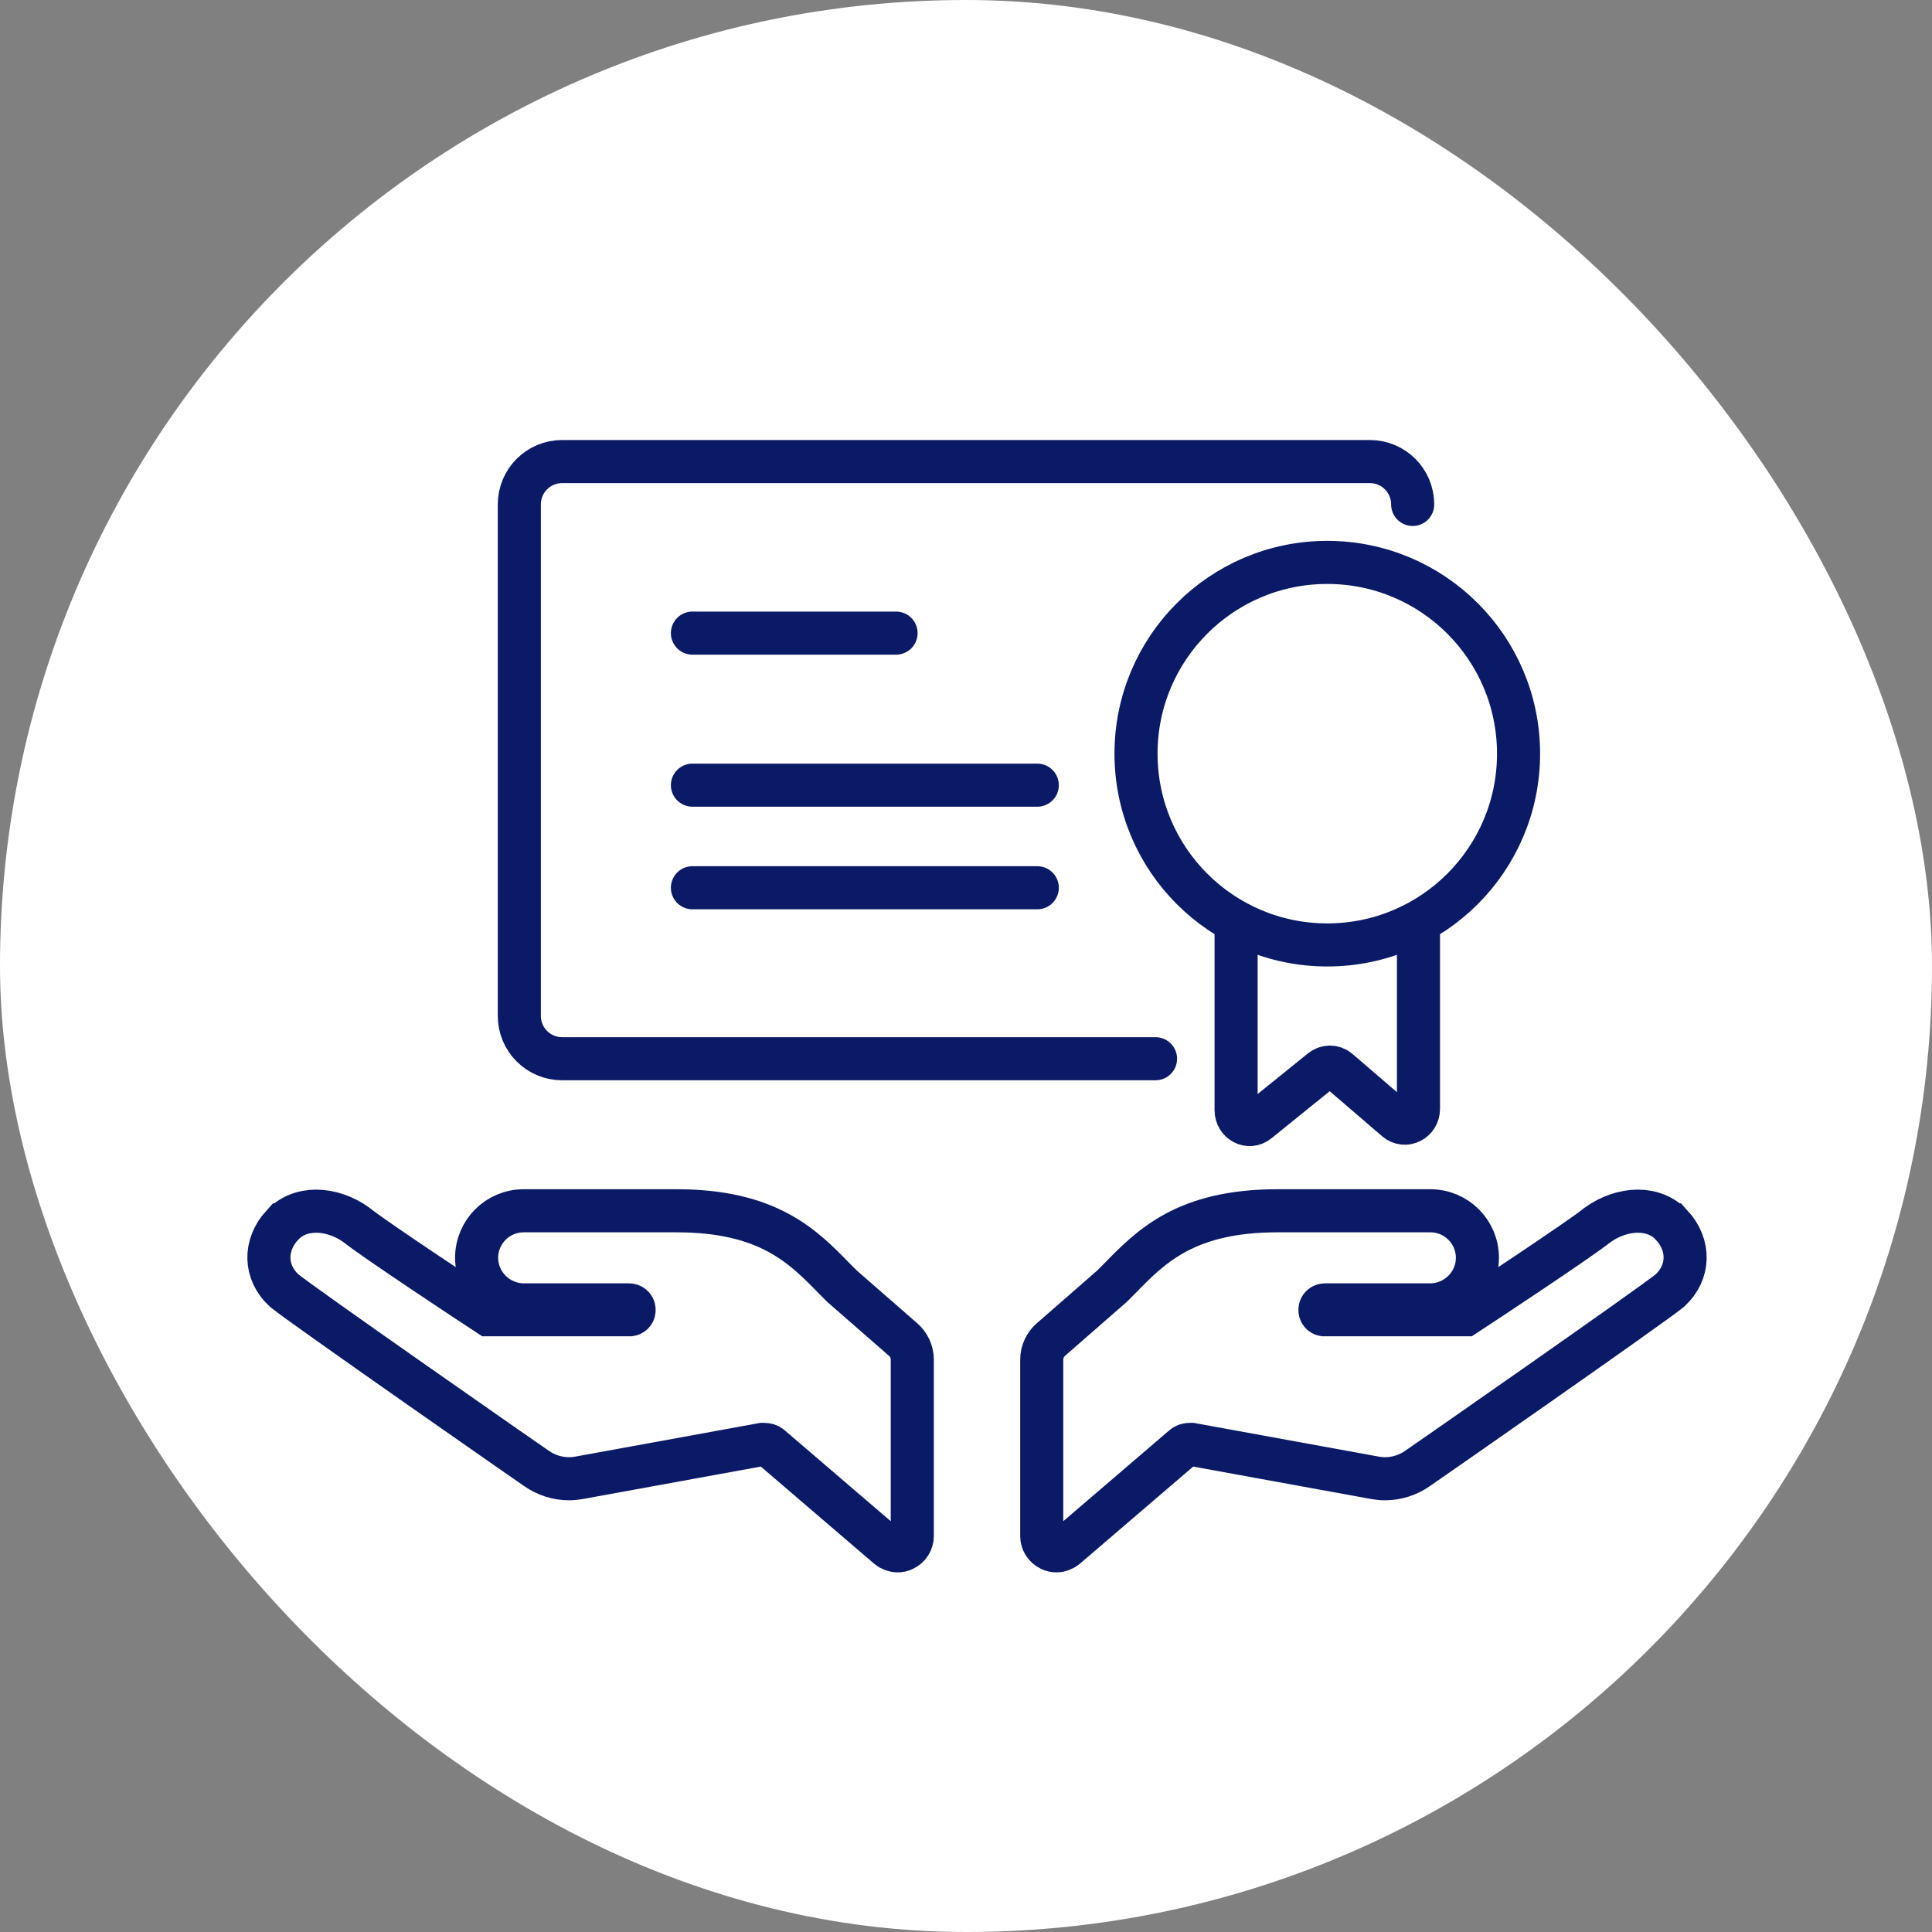
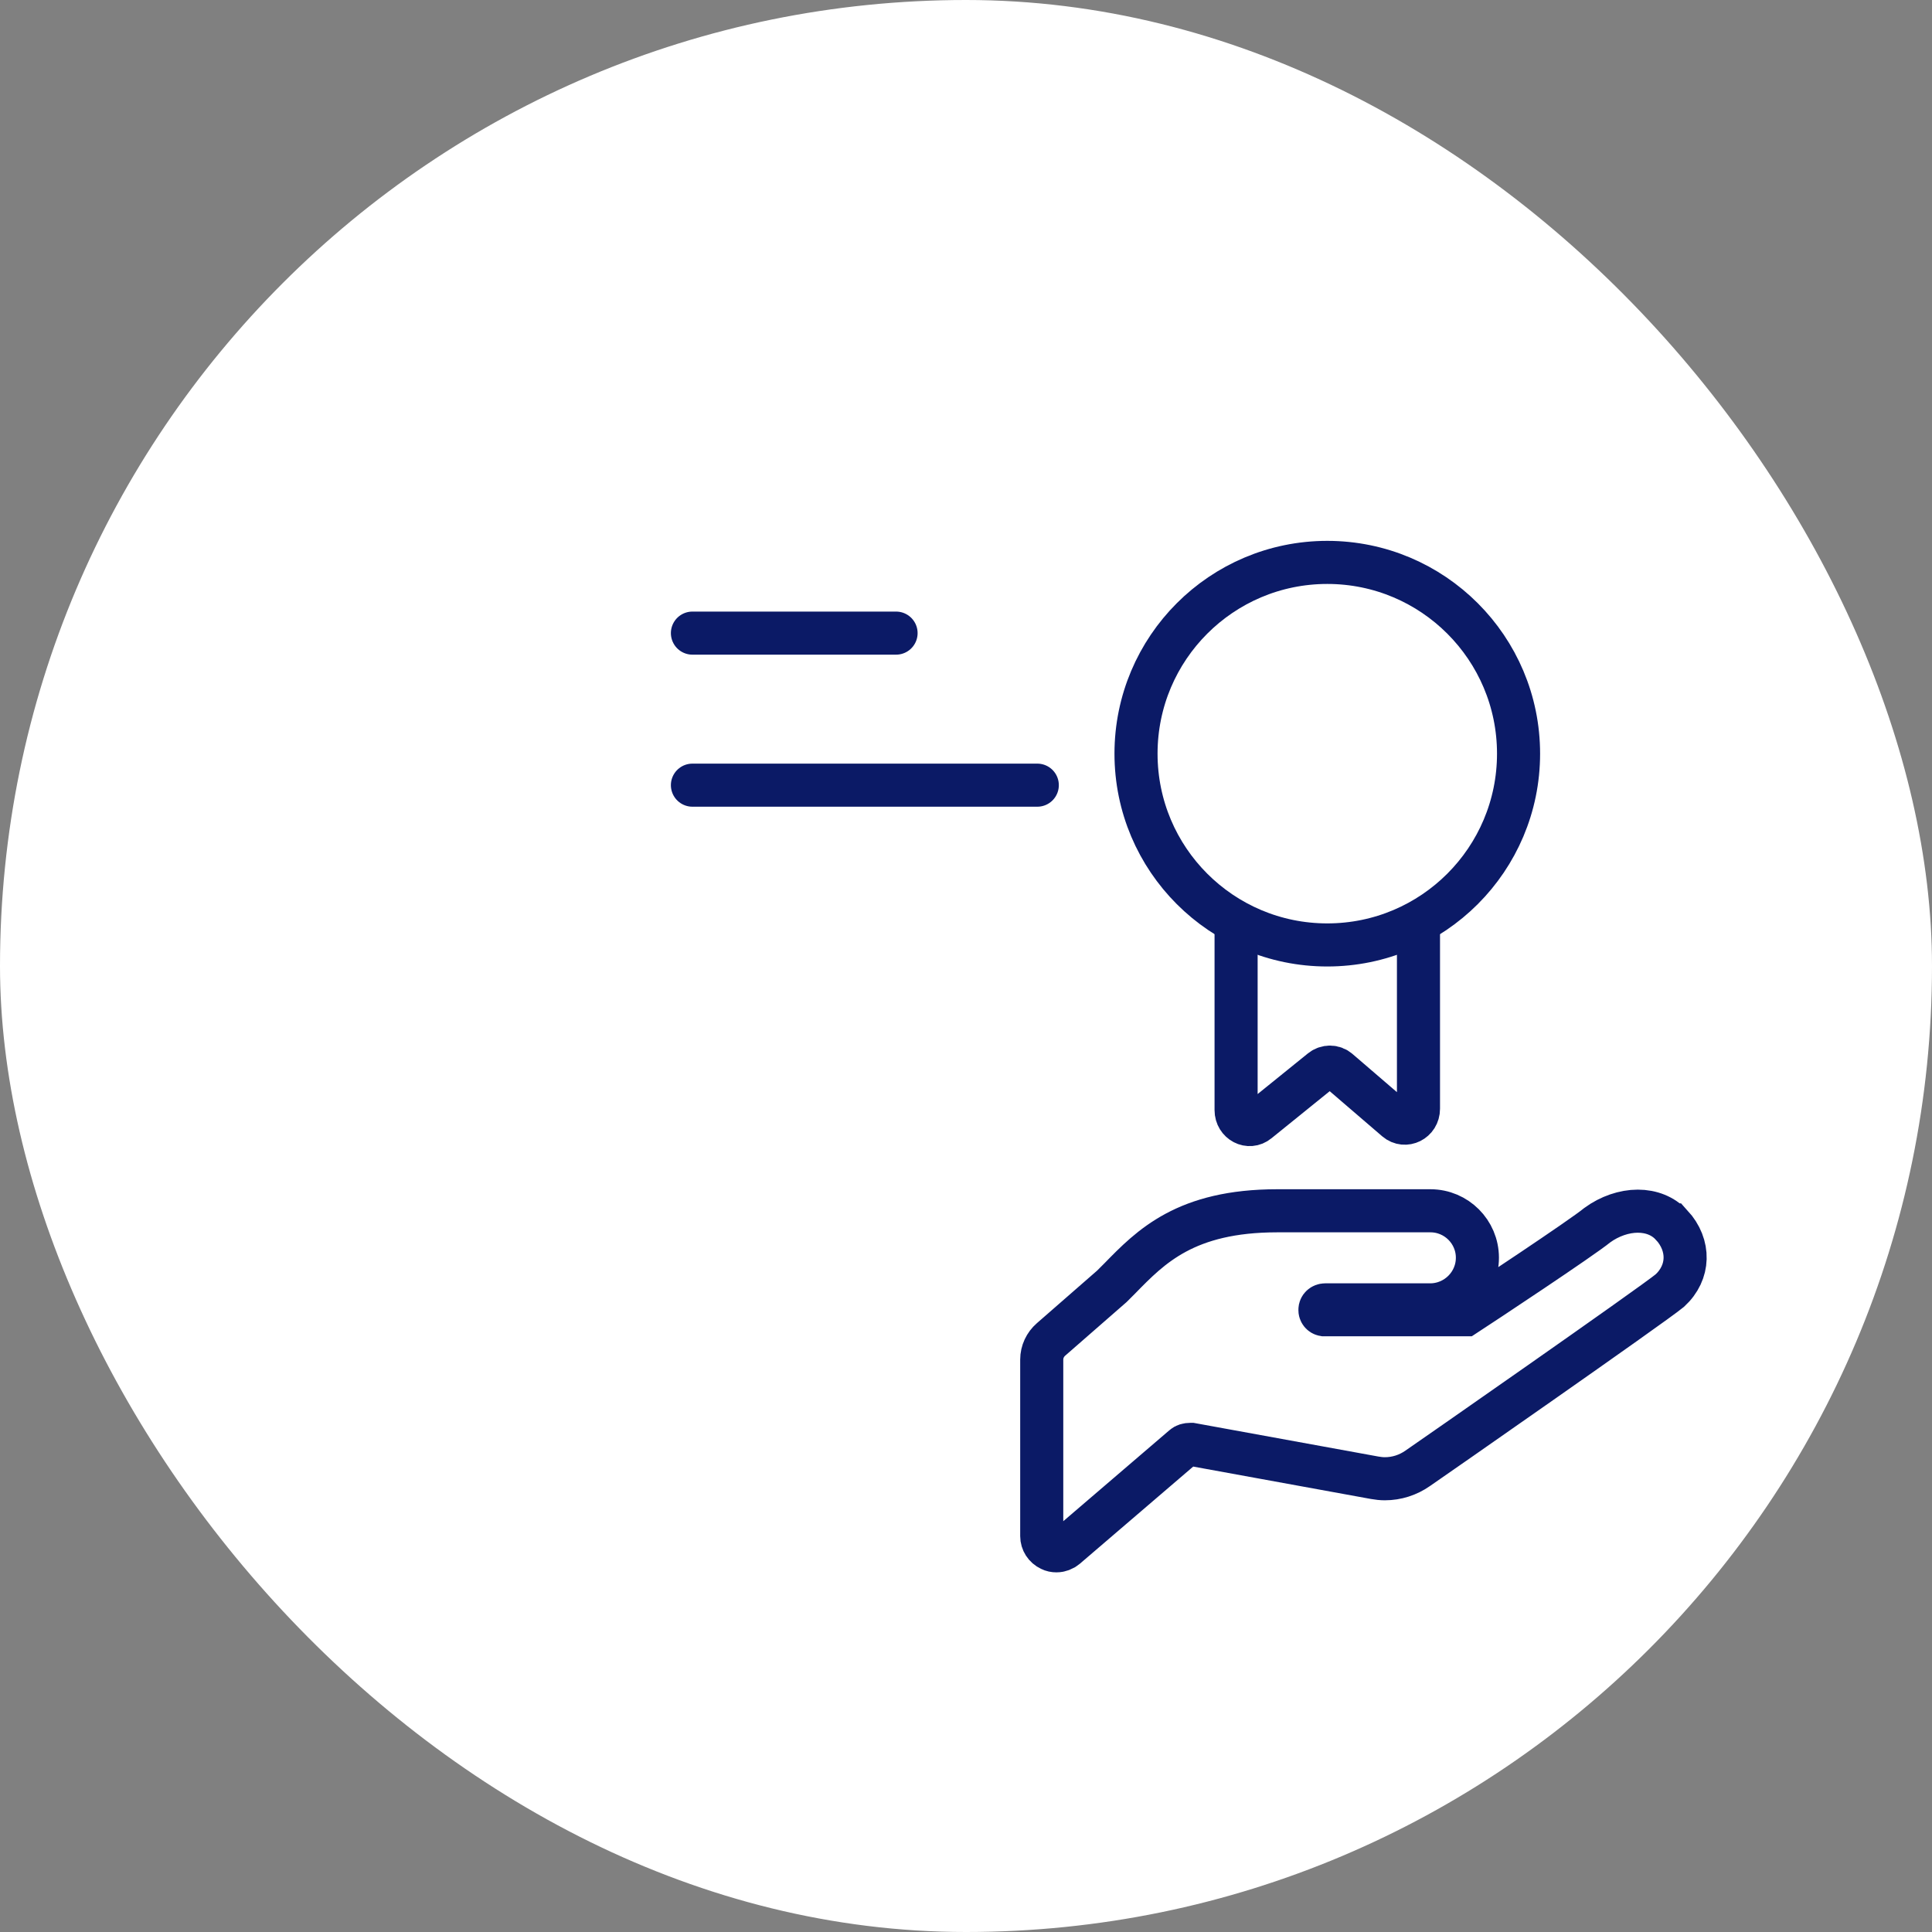
<svg xmlns="http://www.w3.org/2000/svg" id="uuid-d12686a4-86f5-419f-862b-dbf93b9e788c" data-name="レイヤー 2" viewBox="0 0 100 100">
  <rect x="0" y="0" width="100" height="100" fill="#808080" stroke="none" />
  <defs>
    <style>
      .uuid-1d06efab-68f4-4f47-a538-e4c4def25d77 {
        stroke-width: 1.03px;
      }

      .uuid-1d06efab-68f4-4f47-a538-e4c4def25d77, .uuid-61d9073e-4397-4b0e-a2dd-69213f591431, .uuid-6890d7b0-a54c-4e33-a33b-05e1720c5197, .uuid-662f3734-290a-41b4-b67b-2096602a282e {
        fill: #fff;
      }

      .uuid-1d06efab-68f4-4f47-a538-e4c4def25d77, .uuid-61d9073e-4397-4b0e-a2dd-69213f591431, .uuid-5e494c13-9230-40cc-bbc3-aeb0cdd68bcb, .uuid-b1d1f98e-f698-43e0-b519-c8db8af538fe, .uuid-662f3734-290a-41b4-b67b-2096602a282e {
        stroke: #0b1a66;
      }

      .uuid-1d06efab-68f4-4f47-a538-e4c4def25d77, .uuid-61d9073e-4397-4b0e-a2dd-69213f591431, .uuid-b1d1f98e-f698-43e0-b519-c8db8af538fe {
        stroke-miterlimit: 10;
      }

      .uuid-61d9073e-4397-4b0e-a2dd-69213f591431, .uuid-5e494c13-9230-40cc-bbc3-aeb0cdd68bcb, .uuid-b1d1f98e-f698-43e0-b519-c8db8af538fe, .uuid-662f3734-290a-41b4-b67b-2096602a282e {
        stroke-width: 2.23px;
      }

      .uuid-5e494c13-9230-40cc-bbc3-aeb0cdd68bcb, .uuid-b1d1f98e-f698-43e0-b519-c8db8af538fe {
        fill: none;
      }

      .uuid-5e494c13-9230-40cc-bbc3-aeb0cdd68bcb, .uuid-662f3734-290a-41b4-b67b-2096602a282e {
        stroke-linecap: round;
        stroke-linejoin: round;
      }
    </style>
  </defs>
  <g id="uuid-4ad6988f-c833-45cb-8ad8-a91b2468935f" data-name="レイヤー 1">
    <g>
      <rect class="uuid-6890d7b0-a54c-4e33-a33b-05e1720c5197" x="0" y="0" width="100" height="100" rx="50" ry="50" />
      <g>
        <g>
          <g>
-             <rect class="uuid-6890d7b0-a54c-4e33-a33b-05e1720c5197" x="26.88" y="23.89" width="46.24" height="30.91" rx="1.78" ry="1.78" />
-             <path class="uuid-5e494c13-9230-40cc-bbc3-aeb0cdd68bcb" d="M59.81,54.8h-30.71c-1.23,0-2.22-.99-2.22-2.22v-26.47c0-1.23.99-2.22,2.22-2.22h41.8c1.23,0,2.22.99,2.22,2.22" />
-           </g>
+             </g>
          <g>
            <path class="uuid-61d9073e-4397-4b0e-a2dd-69213f591431" d="M63.98,57.45v-10.2h9.44v10.14c0,.63-.69.97-1.15.58l-2.99-2.57c-.25-.22-.62-.22-.88-.01l-3.29,2.66c-.46.38-1.13.03-1.13-.59Z" />
-             <circle class="uuid-1d06efab-68f4-4f47-a538-e4c4def25d77" cx="68.7" cy="39.01" r="9.9" />
            <circle class="uuid-61d9073e-4397-4b0e-a2dd-69213f591431" cx="68.7" cy="39.01" r="9.9" />
          </g>
          <line class="uuid-662f3734-290a-41b4-b67b-2096602a282e" x1="35.84" y1="32.77" x2="46.38" y2="32.77" />
          <line class="uuid-662f3734-290a-41b4-b67b-2096602a282e" x1="35.84" y1="40.64" x2="53.69" y2="40.64" />
-           <line class="uuid-662f3734-290a-41b4-b67b-2096602a282e" x1="35.84" y1="45.95" x2="53.69" y2="45.95" />
        </g>
        <g>
          <path class="uuid-b1d1f98e-f698-43e0-b519-c8db8af538fe" d="M86.51,63.4c-.42-.46-1.04-.71-1.74-.71s-1.46.26-2.09.72c-.8.66-6,4.1-6.83,4.64h-7.33c-.12-.02-.21-.13-.2-.26,0-.14.12-.25.27-.25h5.45c1.34-.01,2.43-1.1,2.43-2.44s-1.09-2.43-2.43-2.43h-7.93c-4.74,0-6.55,1.86-8.15,3.5l-.41.41-3.15,2.75c-.3.26-.48.64-.48,1.04v9.14c0,.29.17.56.45.69.1.05.2.07.31.07.18,0,.36-.07.49-.18l6.09-5.22c.08-.07.19-.11.37-.11.01,0,.03,0,.04,0l9.49,1.73c.17.03.35.05.52.05.61,0,1.2-.19,1.7-.54.5-.34,12.13-8.44,13.05-9.2,1.02-.94,1.06-2.34.09-3.4Z" />
-           <path class="uuid-b1d1f98e-f698-43e0-b519-c8db8af538fe" d="M14.63,63.4c.42-.46,1.04-.71,1.74-.71s1.46.26,2.09.72c.8.66,6,4.1,6.83,4.64h7.33c.12-.02.21-.13.2-.26,0-.14-.12-.25-.27-.25h-5.45c-1.34-.01-2.43-1.1-2.43-2.44,0-1.34,1.09-2.43,2.43-2.43h7.93c4.74,0,6.55,1.86,8.15,3.5l.41.41,3.15,2.75c.3.26.48.64.48,1.04v9.14c0,.29-.17.56-.45.69-.1.05-.2.07-.31.07-.18,0-.36-.07-.49-.18l-6.09-5.22c-.08-.07-.19-.11-.37-.11-.01,0-.03,0-.04,0l-9.49,1.73c-.17.03-.35.05-.52.05-.61,0-1.2-.19-1.7-.54-.5-.34-12.13-8.44-13.05-9.2-1.02-.94-1.06-2.34-.09-3.4Z" />
        </g>
      </g>
    </g>
  </g>
</svg>